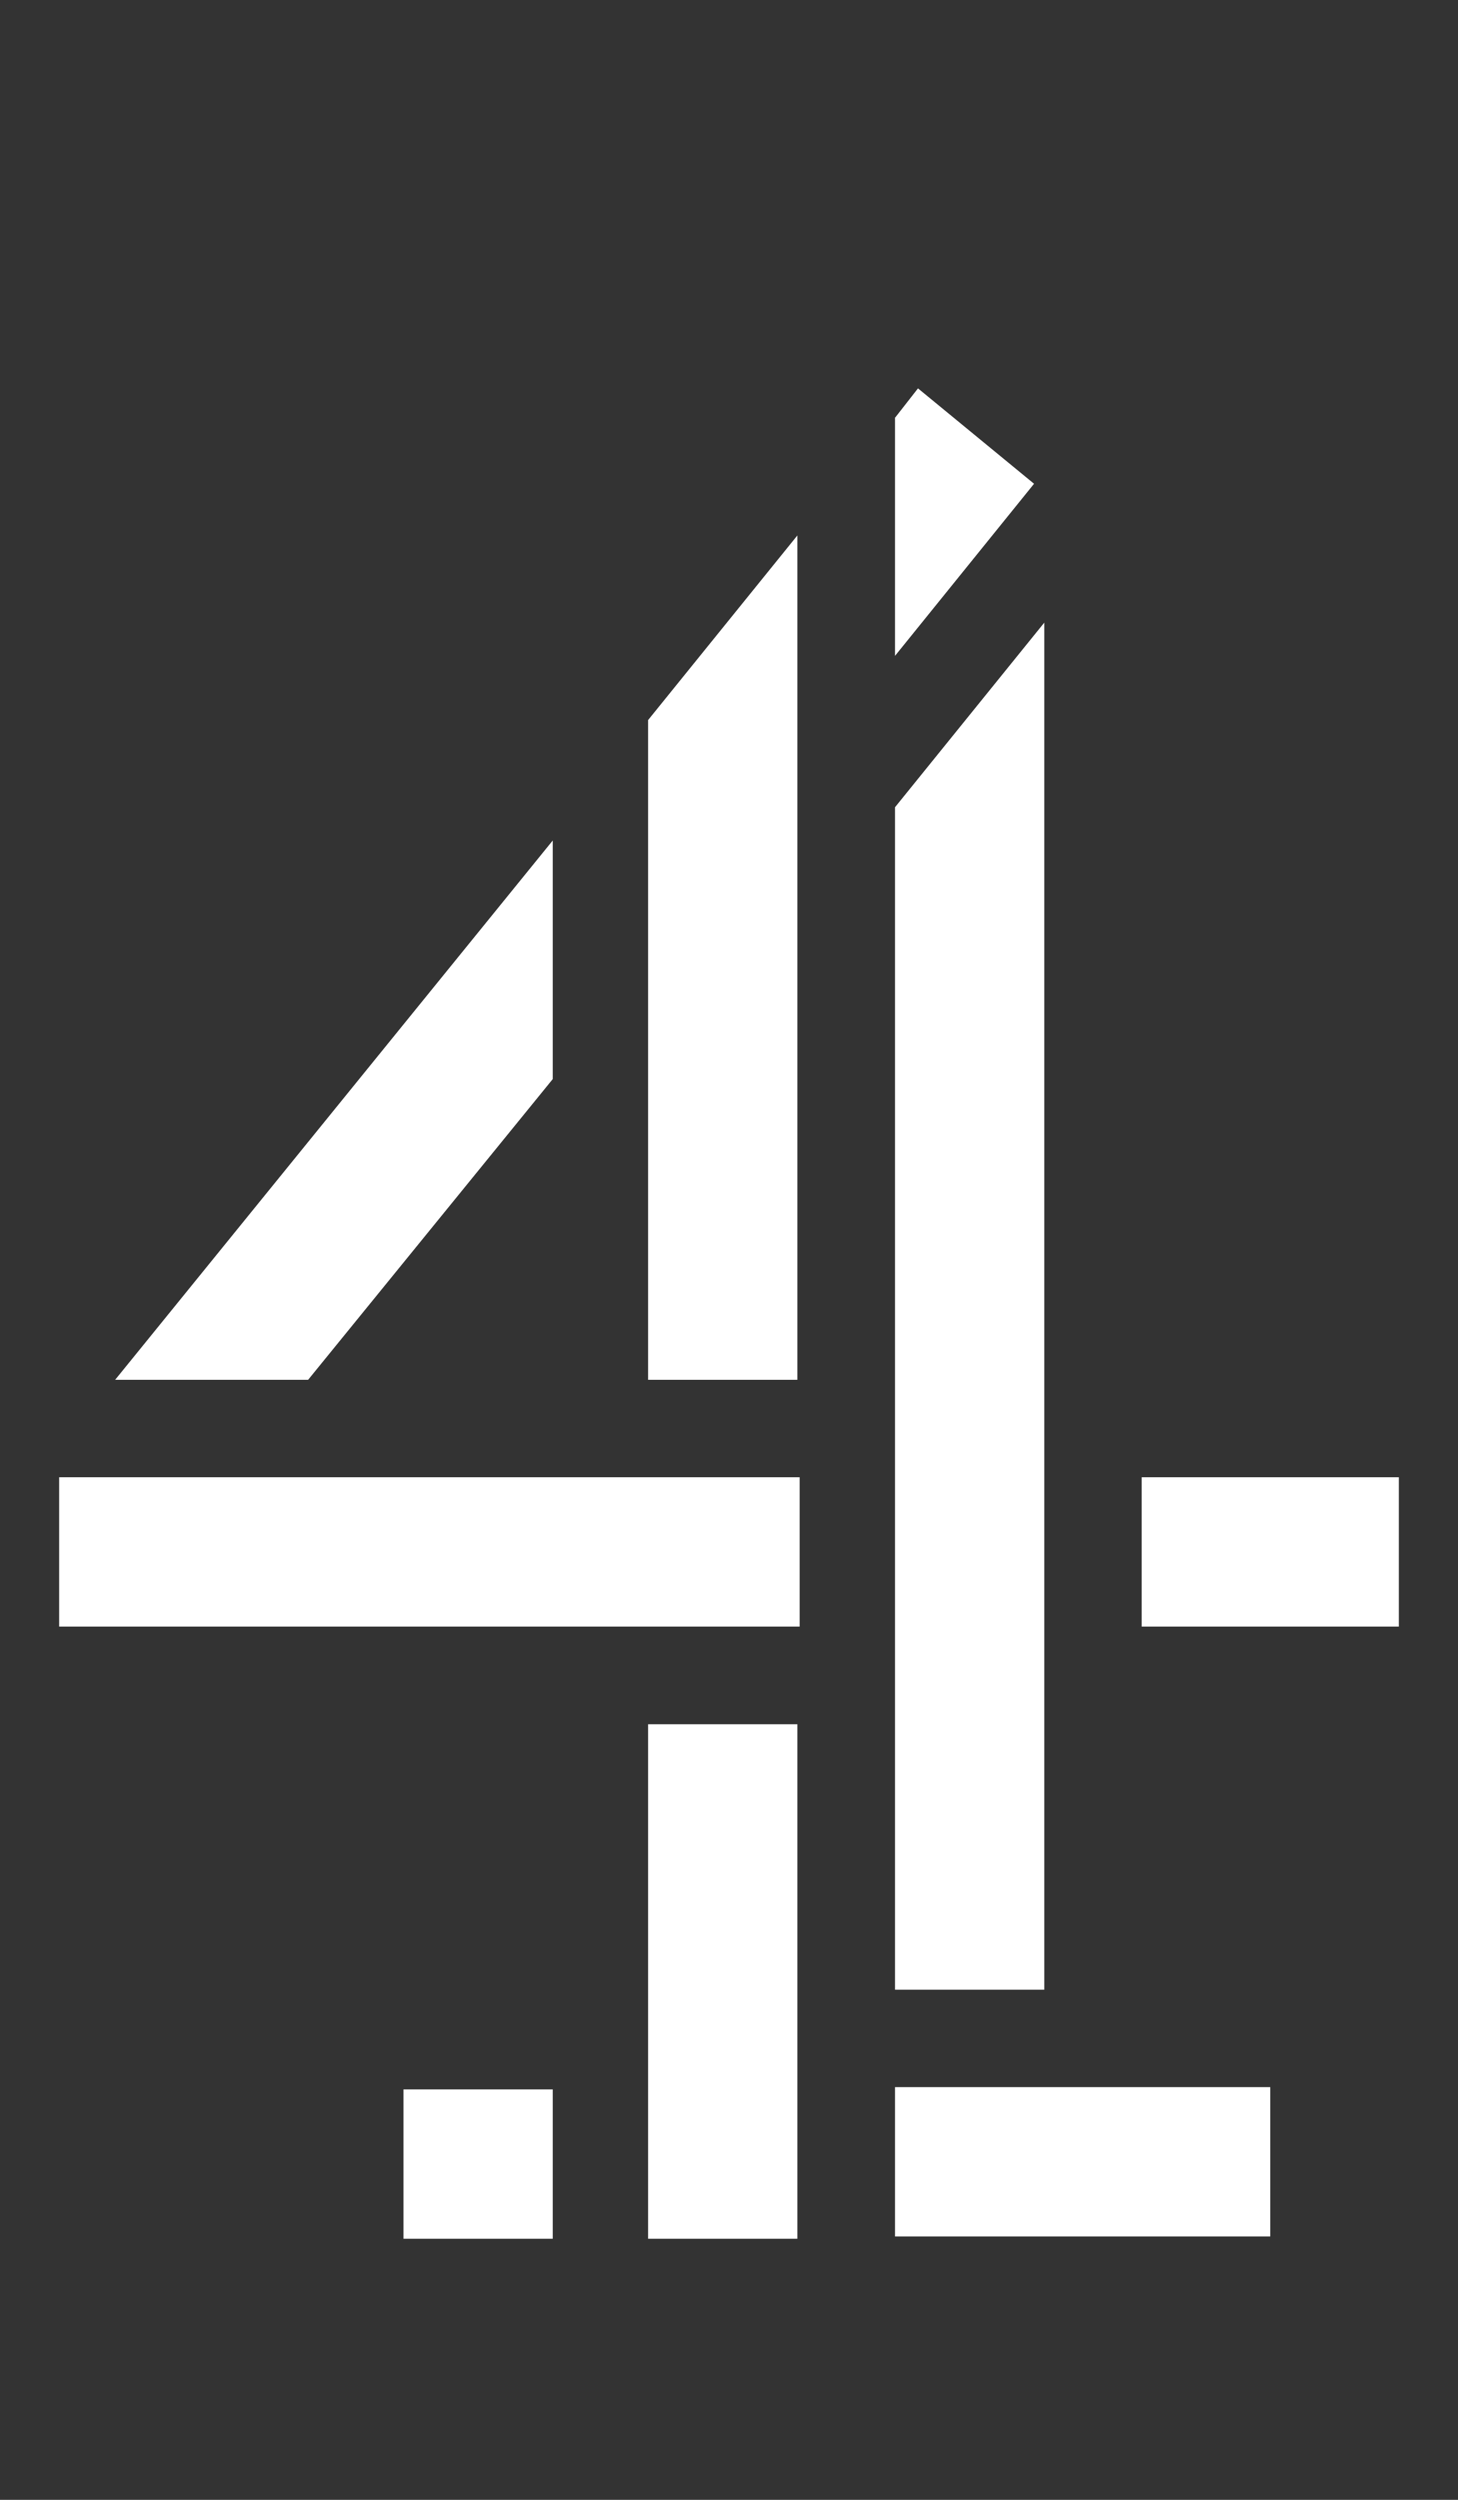
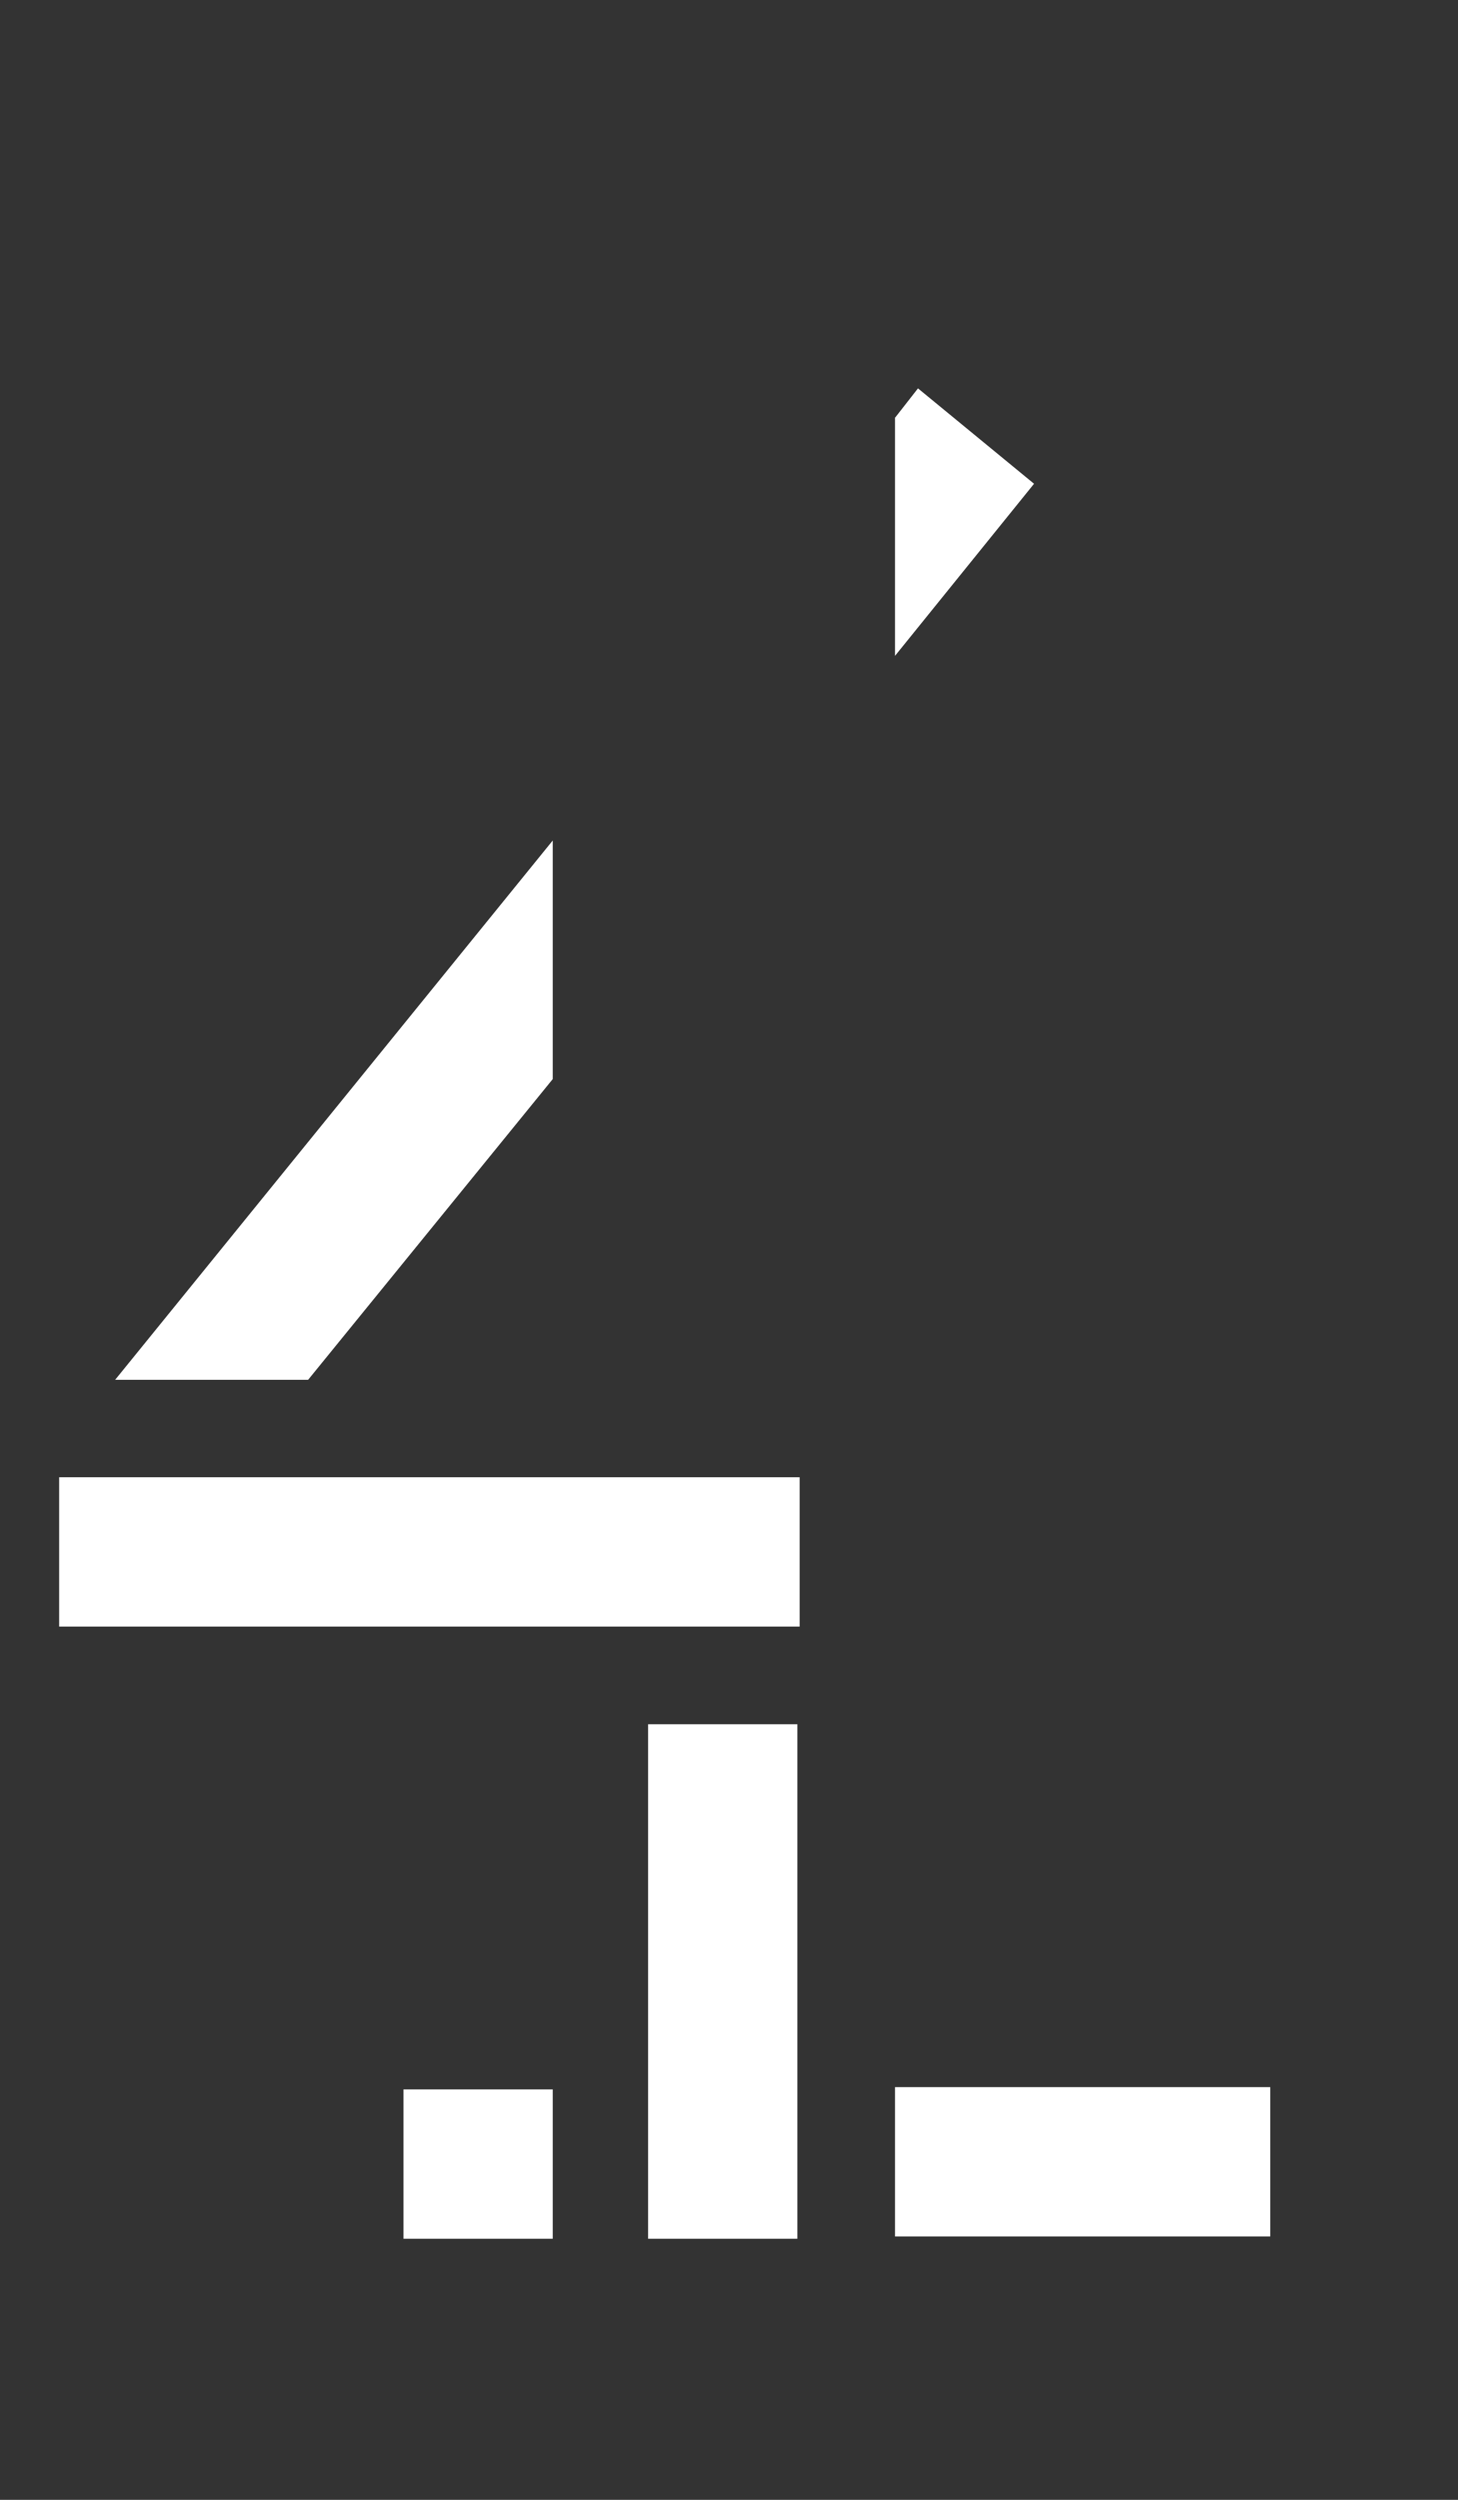
<svg xmlns="http://www.w3.org/2000/svg" id="Layer_2" viewBox="0 0 64.07 109.81">
  <rect x="0" y="0" width="64.07" height="109.81" fill="#333333" stroke="none" />
  <defs>
    <style>.cls-1{fill:none;}.cls-2{fill:#fff;fill-rule:evenodd;}</style>
  </defs>
  <g id="Grupo_3128">
    <g>
      <g id="Grupo_3500">
        <path id="Trazado_6162" class="cls-2" d="M13.54,60.61l10.75-13.21v-10.48L5.06,60.61H13.54Z" />
-         <path id="Trazado_6163" class="cls-2" d="M28.48,31.63v28.98h6.56V23.52l-6.56,8.11Z" />
        <path id="Trazado_6164" class="cls-2" d="M39.33,18.33v10.48l6.11-7.56-5.1-4.19-1,1.28h0Z" />
-         <path id="Trazado_6165" class="cls-2" d="M45.89,27.35l-6.56,8.11v51.94h6.56V27.35Z" />
        <path id="Trazado_6166" class="cls-2" d="M35.14,64.89H2.6v6.56H35.14v-6.56h0Z" />
        <path id="Trazado_6167" class="cls-2" d="M28.48,75.74v22.6h6.56v-22.6h-6.56Z" />
        <path id="Trazado_6168" class="cls-2" d="M24.29,98.34v-6.56h-6.56v6.56h6.56Z" />
        <path id="Trazado_6169" class="cls-2" d="M39.33,91.68v6.56h16.49v-6.56h-16.49Z" />
-         <path id="Trazado_6170" class="cls-2" d="M50.17,71.45h11.3v-6.56h-11.3v6.56h0Z" />
      </g>
      <rect class="cls-1" width="64.07" height="109.81" />
    </g>
  </g>
</svg>